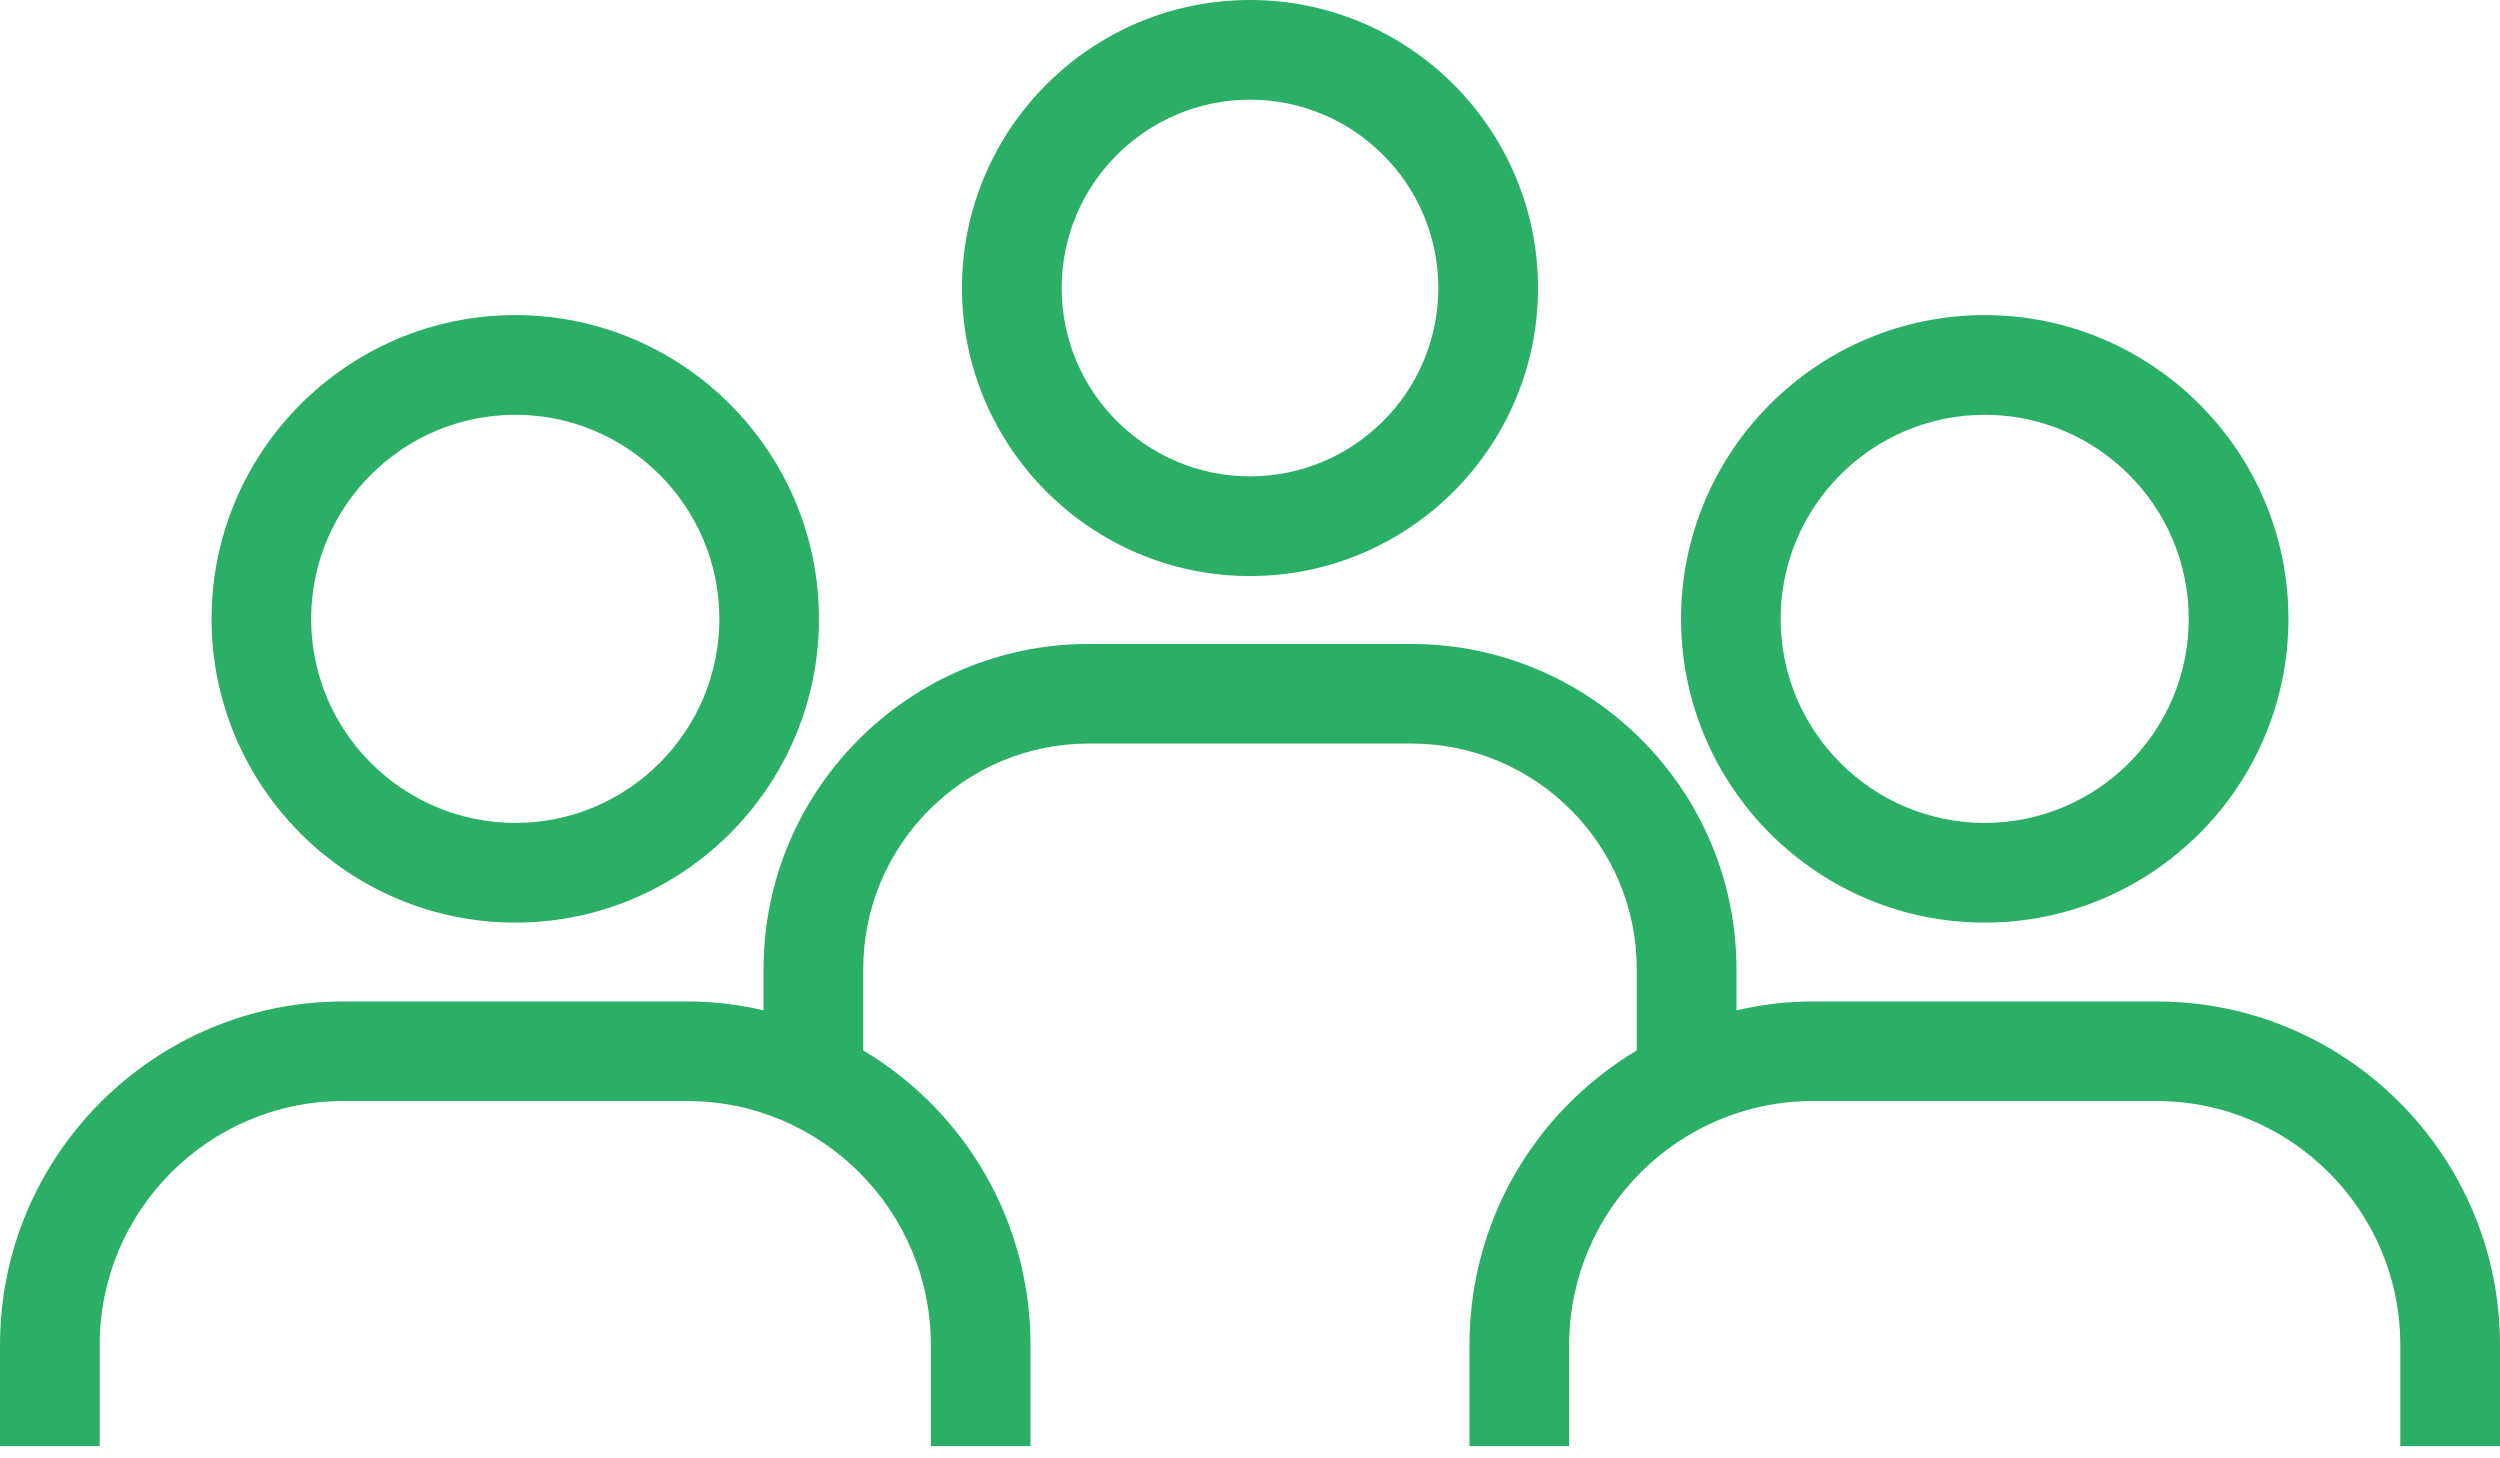
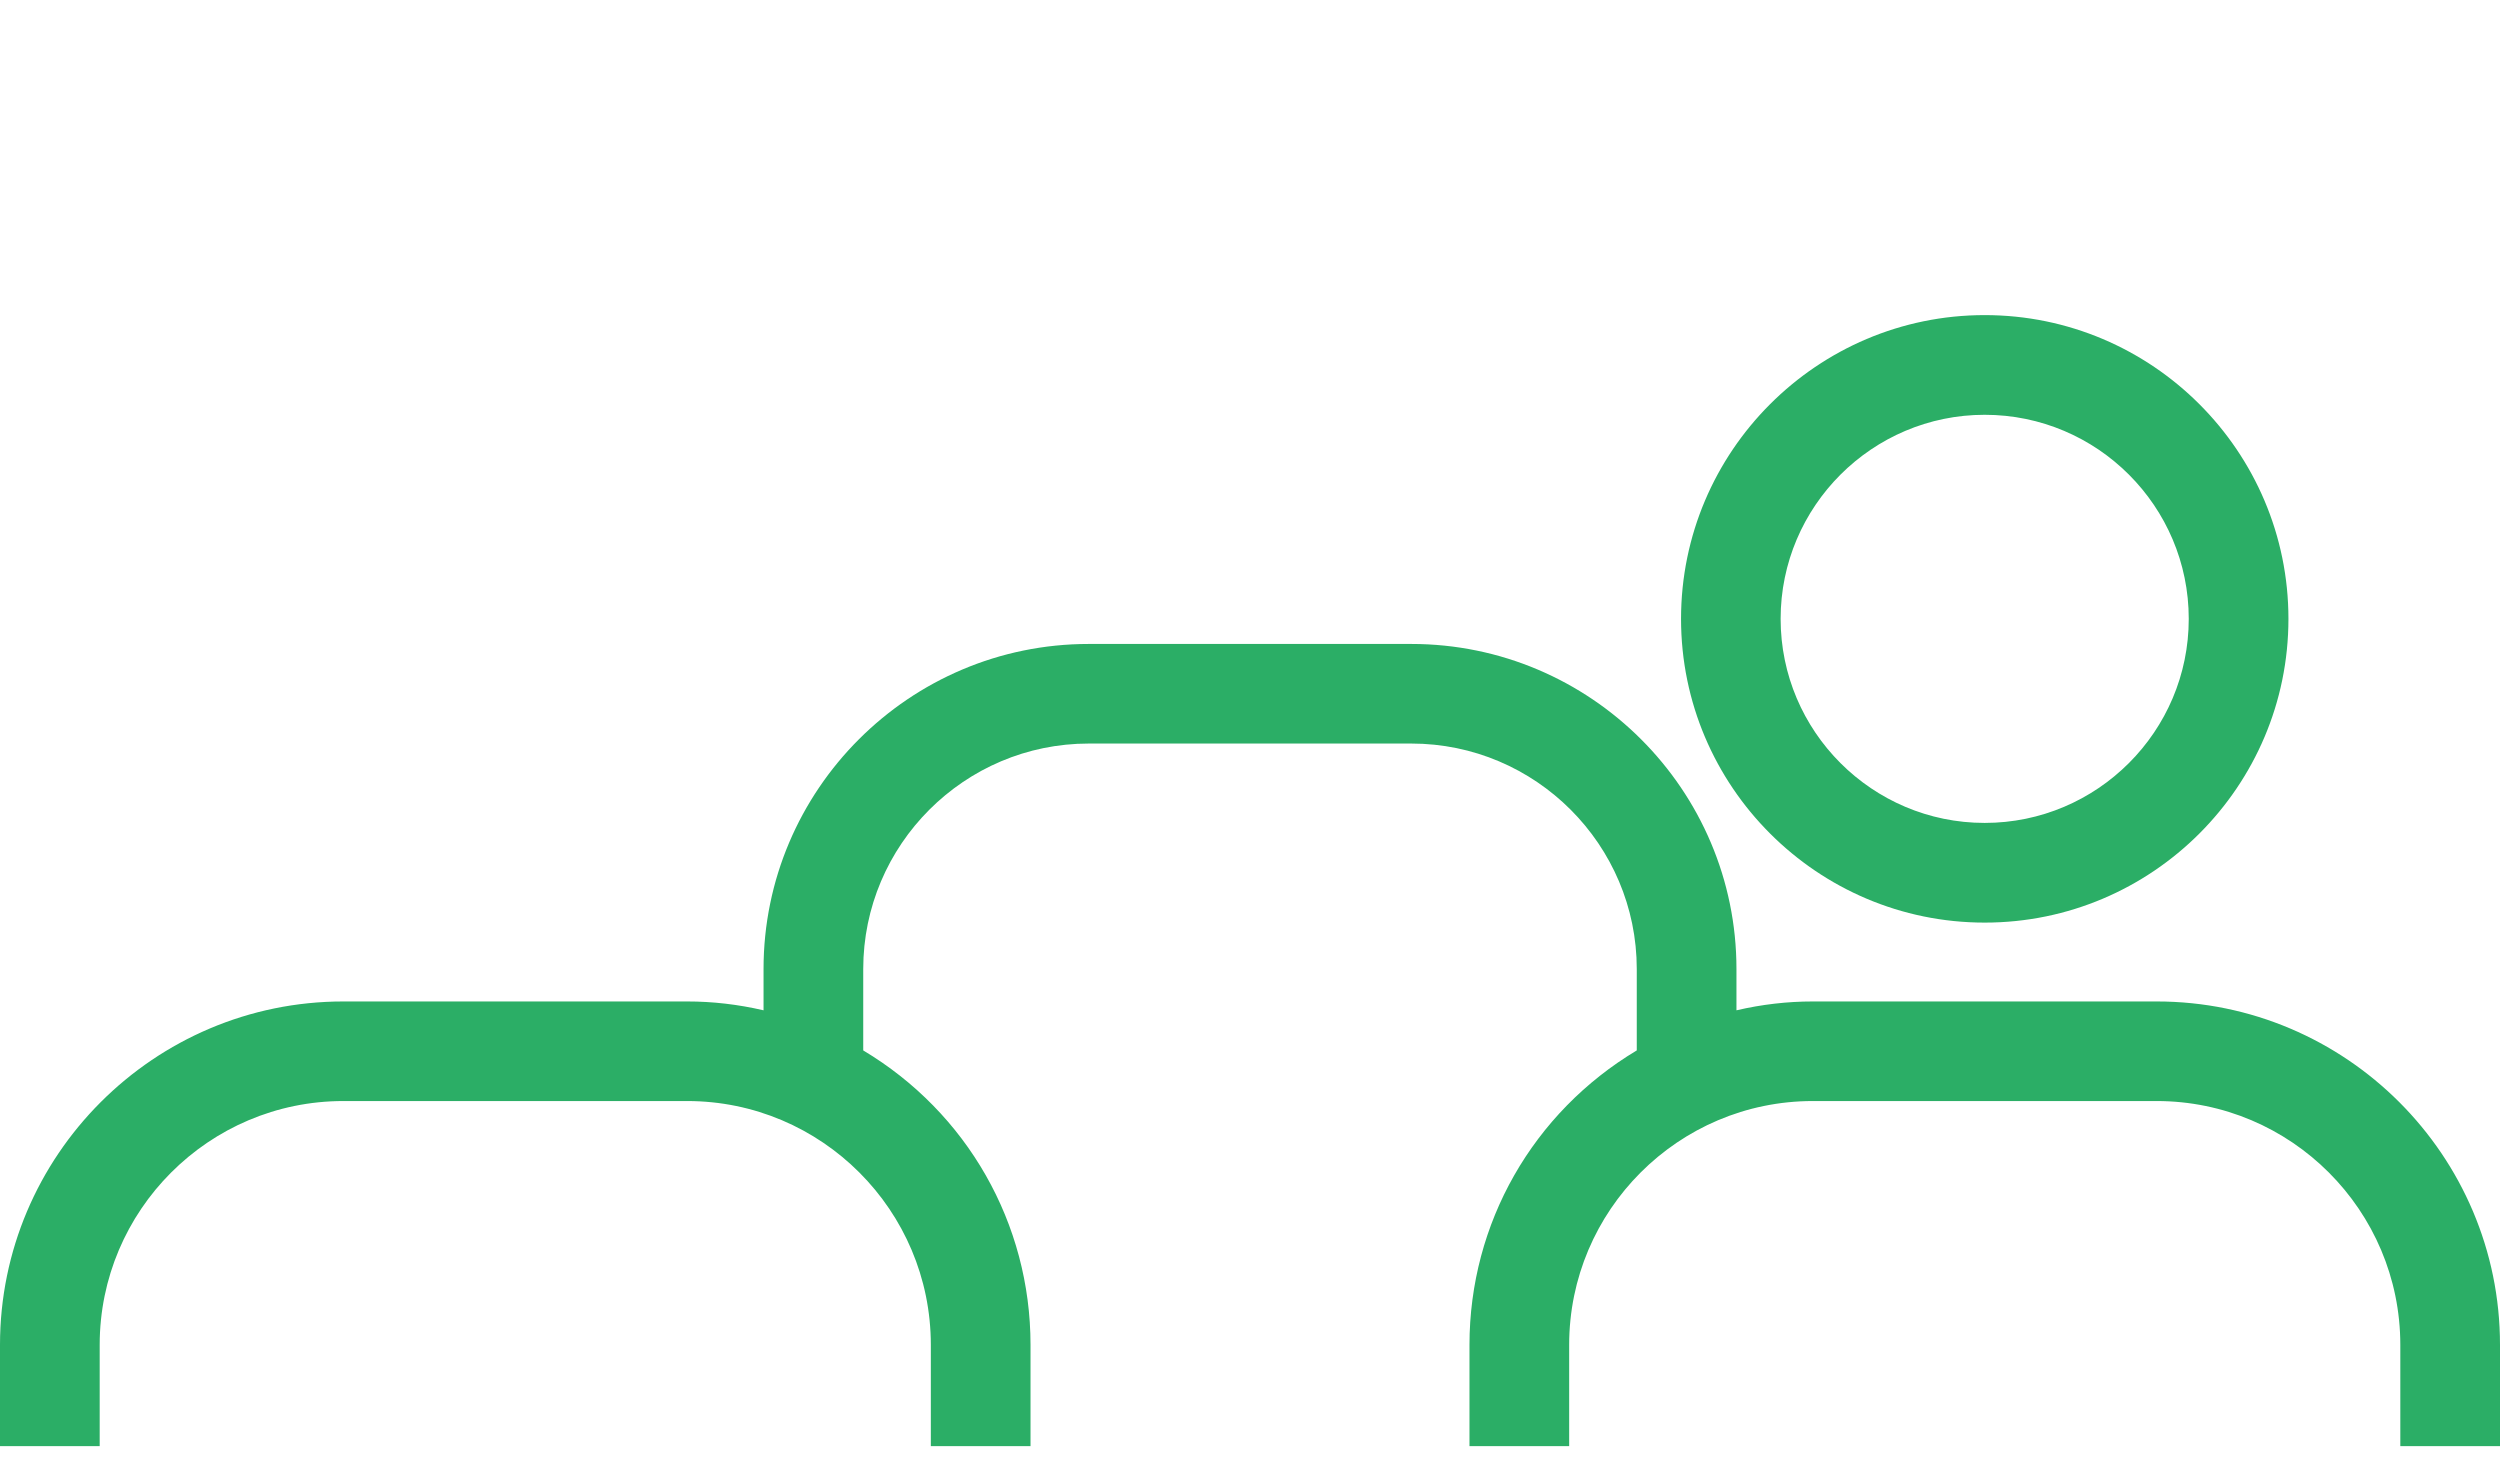
<svg xmlns="http://www.w3.org/2000/svg" width="24" height="14" viewBox="0 0 24 14" fill="none">
-   <path d="M4.947 8.857C6.554 8.857 7.862 7.549 7.862 5.941C7.862 4.333 6.554 3.025 4.947 3.025C3.339 3.025 2.031 4.333 2.031 5.941C2.031 7.549 3.339 8.857 4.947 8.857ZM4.947 3.982C6.027 3.982 6.906 4.861 6.906 5.941C6.906 7.021 6.027 7.9 4.947 7.9C3.866 7.9 2.987 7.021 2.987 5.941C2.987 4.861 3.866 3.982 4.947 3.982Z" fill="#2BAE66" />
  <path d="M19.053 8.857C20.661 8.857 21.969 7.549 21.969 5.941C21.969 4.333 20.661 3.025 19.053 3.025C17.446 3.025 16.138 4.333 16.138 5.941C16.138 7.549 17.446 8.857 19.053 8.857ZM19.053 3.982C20.134 3.982 21.012 4.861 21.012 5.941C21.012 7.021 20.133 7.9 19.053 7.9C17.973 7.9 17.094 7.021 17.094 5.941C17.094 4.861 17.973 3.982 19.053 3.982Z" fill="#2BAE66" />
  <path d="M20.704 9.614H17.403C17.16 9.614 16.914 9.642 16.67 9.699V9.303C16.67 7.582 15.269 6.182 13.548 6.182H10.452C8.731 6.182 7.33 7.582 7.33 9.303V9.699C7.086 9.642 6.84 9.614 6.597 9.614H3.296C1.479 9.614 0 11.093 0 12.911V13.883H0.957V12.911C0.957 11.62 2.006 10.57 3.296 10.57H6.597C7.887 10.57 8.936 11.62 8.936 12.911V13.883H9.893V12.911C9.893 11.743 9.283 10.68 8.287 10.084V9.303C8.287 8.11 9.258 7.138 10.452 7.138H13.548C14.742 7.138 15.713 8.11 15.713 9.303V10.084C14.717 10.68 14.107 11.743 14.107 12.911V13.883H15.064V12.911C15.064 11.62 16.113 10.57 17.403 10.57H20.704C21.994 10.57 23.043 11.62 23.043 12.911V13.883H24V12.911C24 11.093 22.521 9.614 20.704 9.614Z" fill="#2BAE66" />
-   <path d="M12 5.53C13.524 5.53 14.765 4.29 14.765 2.765C14.765 1.24 13.524 0 12 0C10.475 0 9.235 1.24 9.235 2.765C9.235 4.29 10.475 5.53 12 5.53ZM12 0.957C12.997 0.957 13.808 1.768 13.808 2.765C13.808 3.762 12.997 4.573 12 4.573C11.003 4.573 10.192 3.762 10.192 2.765C10.192 1.768 11.003 0.957 12 0.957Z" fill="#2BAE66" />
</svg>